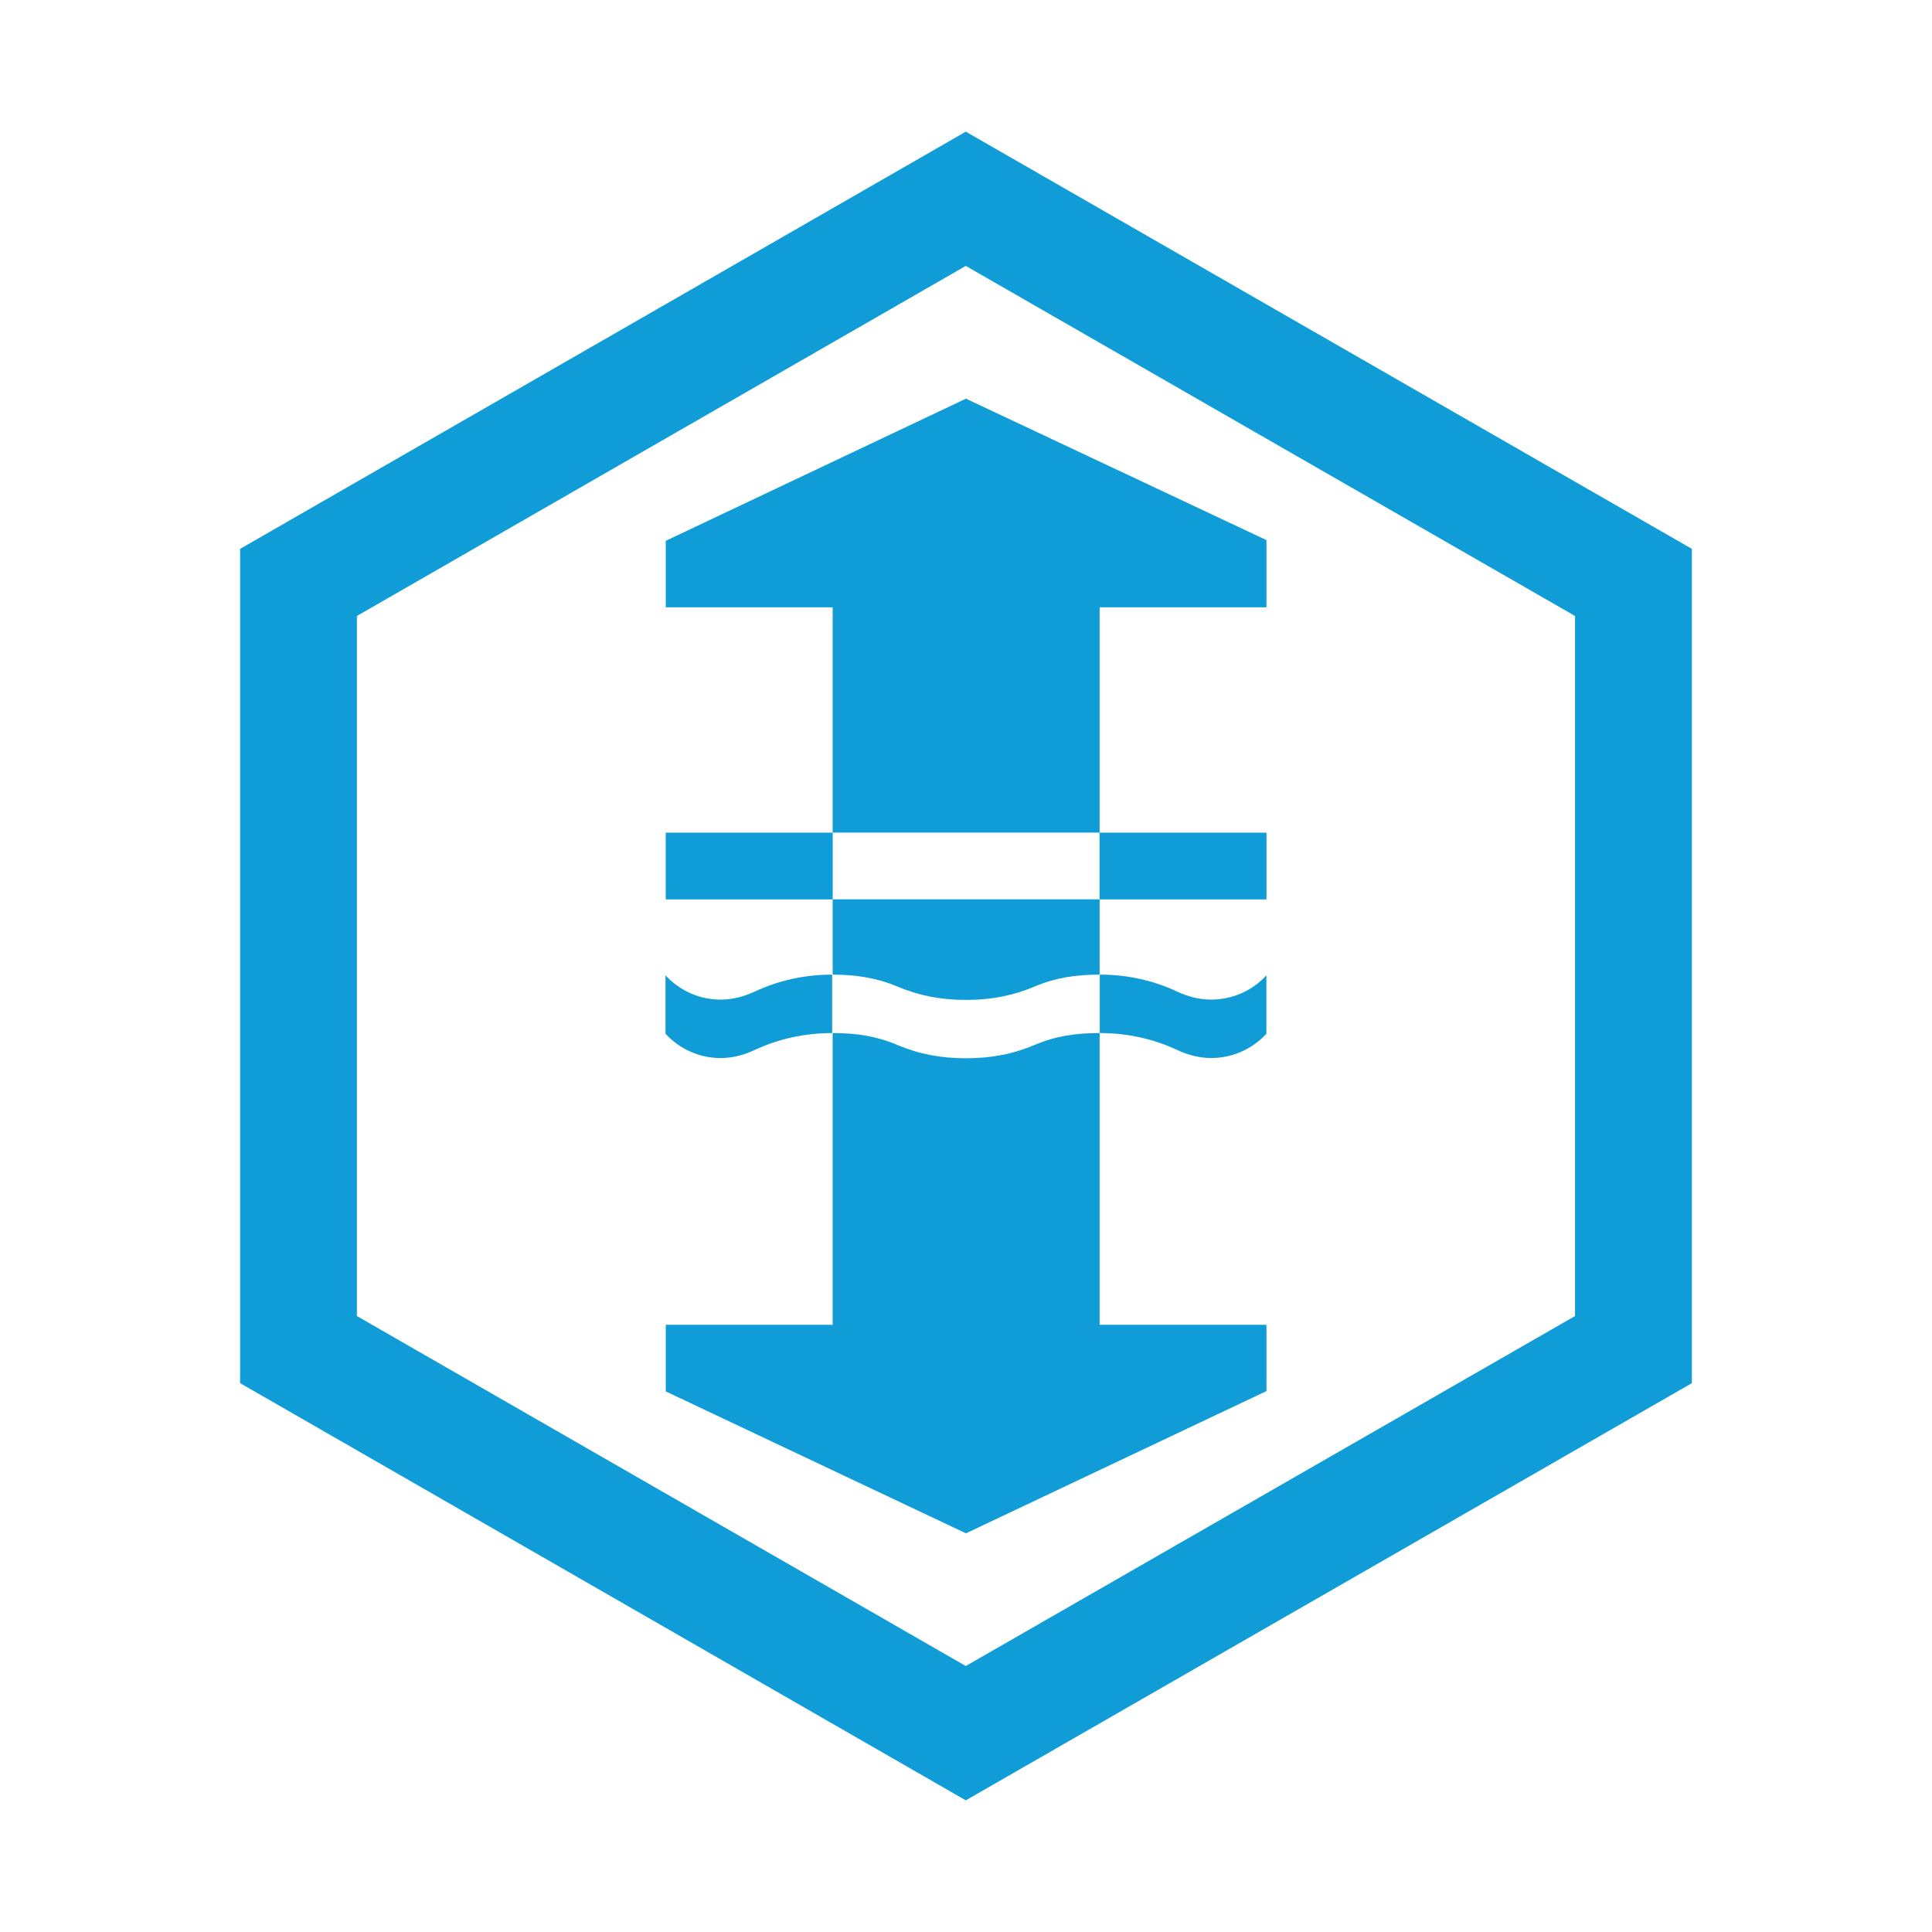
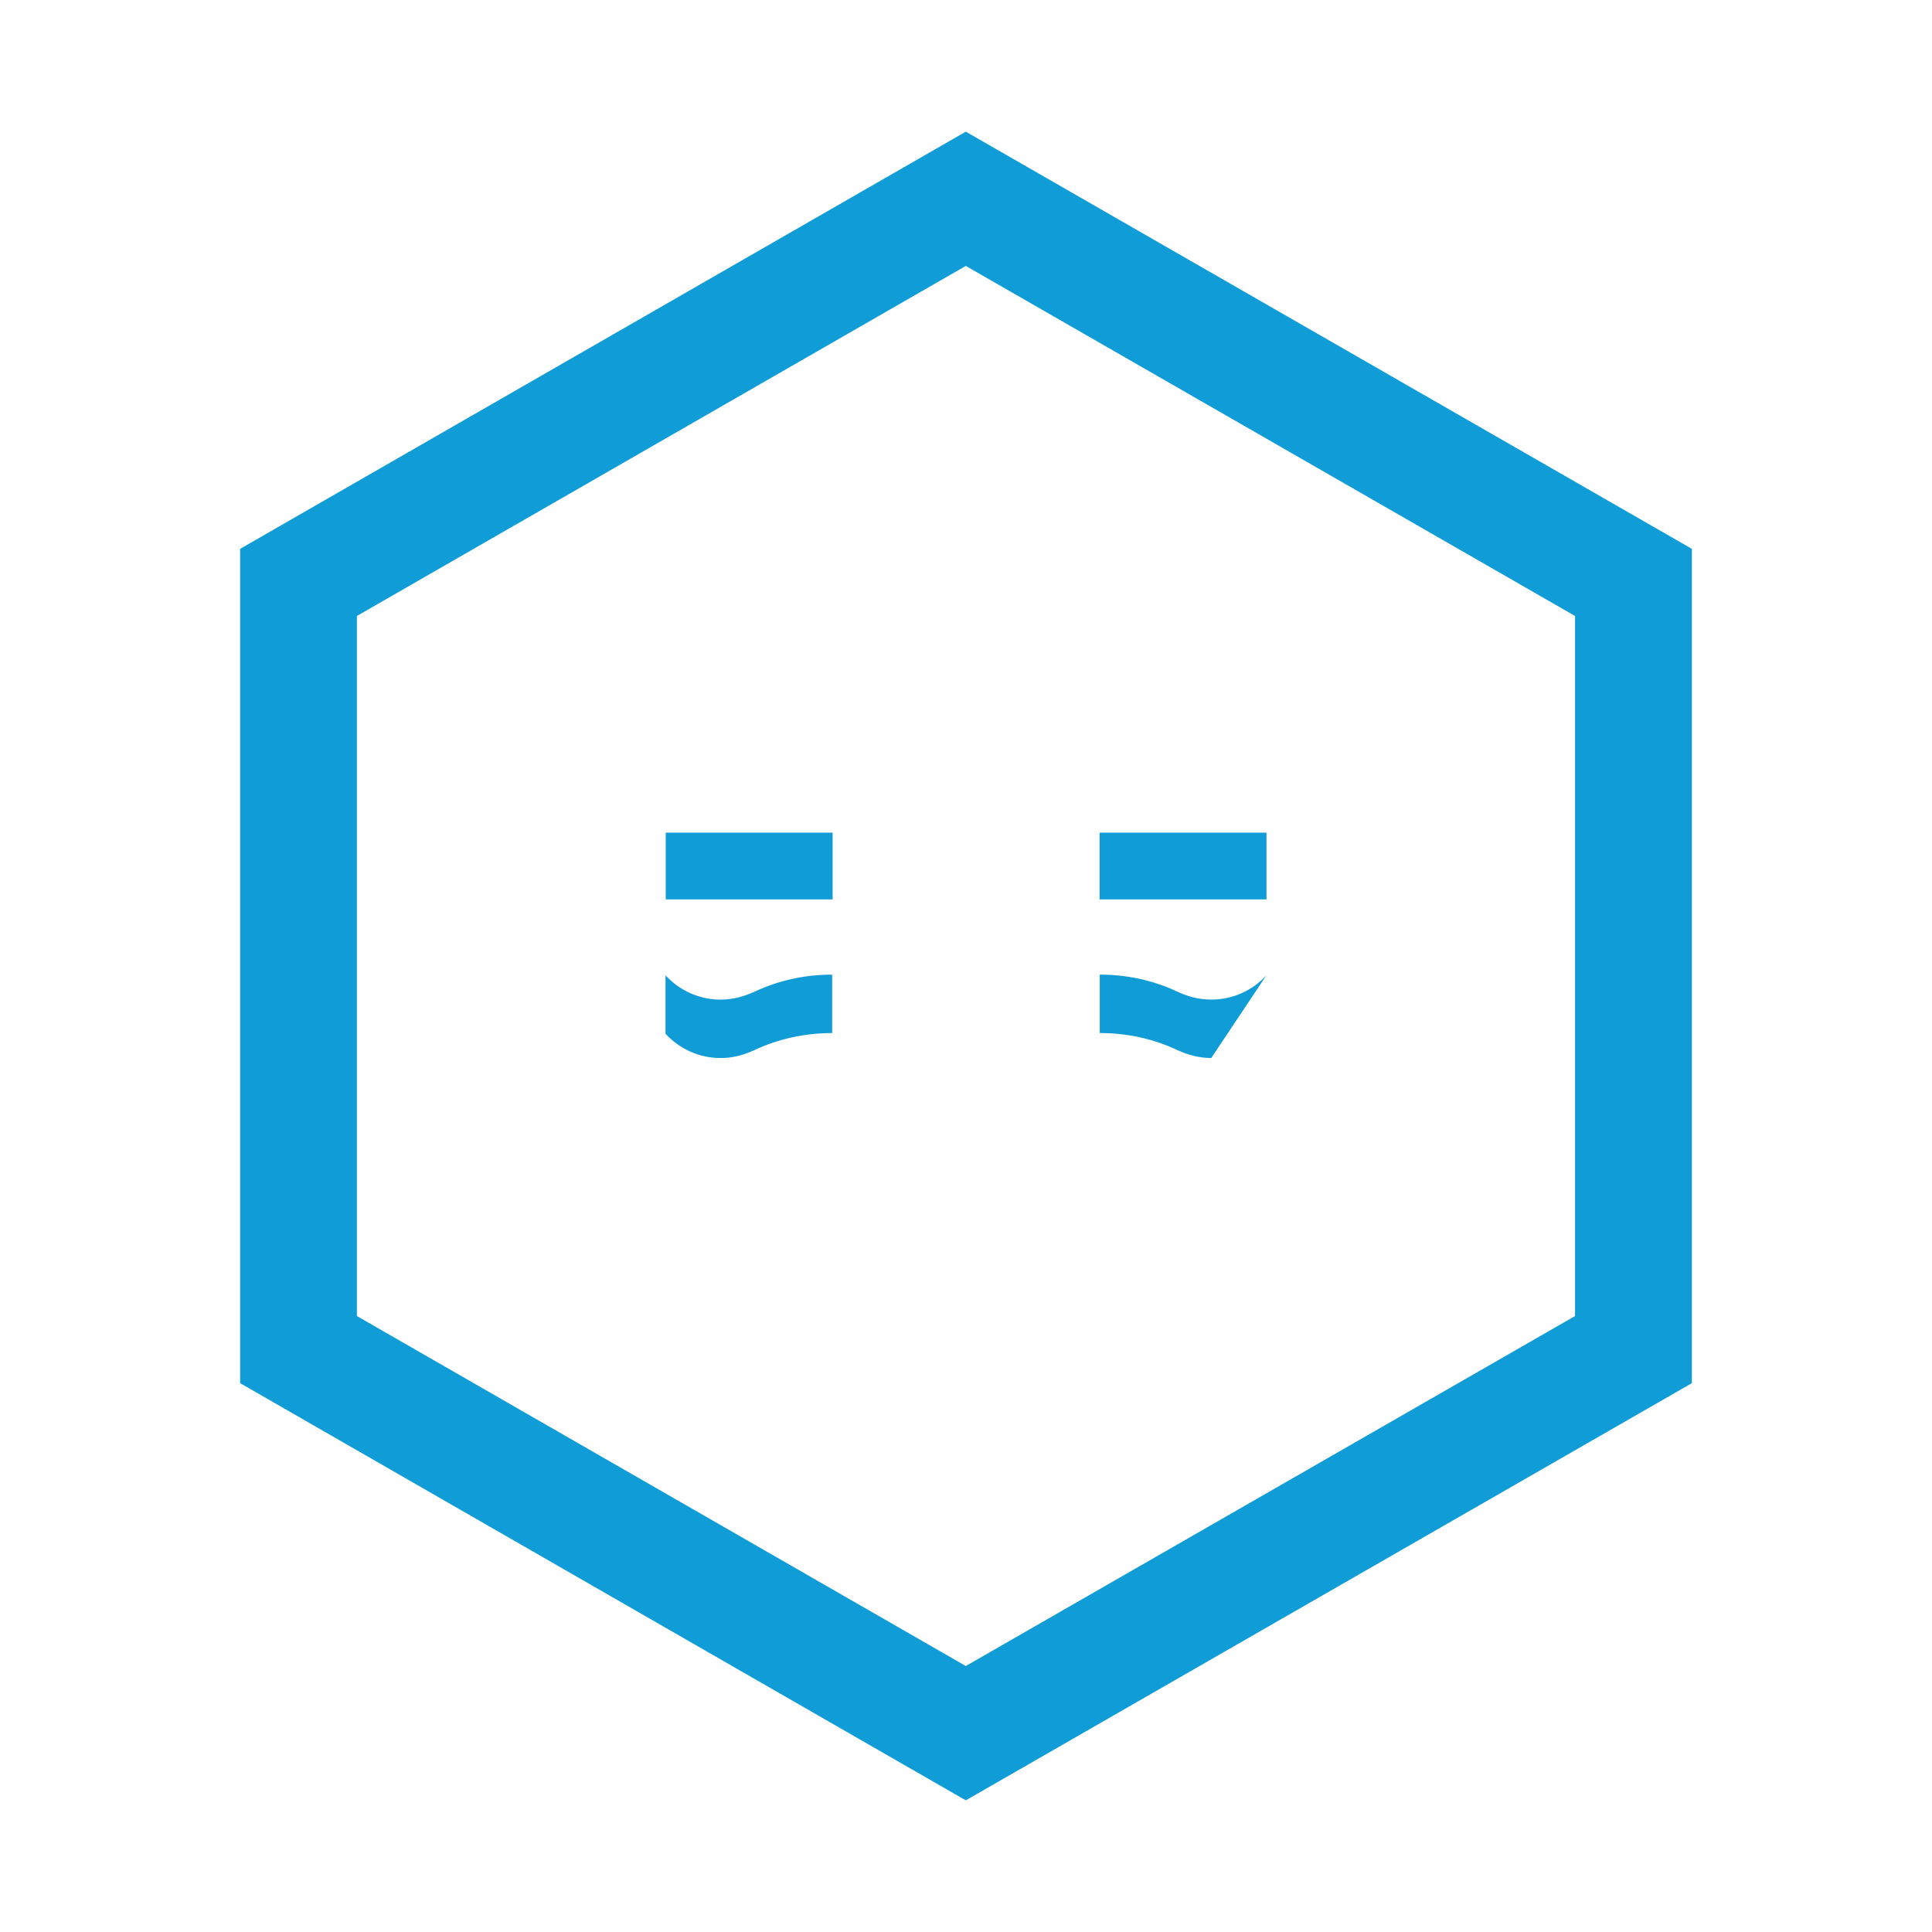
<svg xmlns="http://www.w3.org/2000/svg" width="100%" height="100%" viewBox="0 0 4267 4267" version="1.1" xml:space="preserve" style="fill-rule:evenodd;clip-rule:evenodd;stroke-linejoin:round;stroke-miterlimit:2;">
  <rect x="0" y="0" width="4267" height="4267" fill="#333333" stroke="none" />
  <g transform="matrix(4.167,0,0,4.167,0,0)">
    <rect x="0" y="0" width="1024" height="1024" style="fill:white;fill-rule:nonzero;" />
    <rect x="582.811" y="441.332" width="88.456" height="35.366" style="fill:rgb(16,157,215);fill-rule:nonzero;" />
    <rect x="352.851" y="441.332" width="88.456" height="35.366" style="fill:rgb(16,157,215);fill-rule:nonzero;" />
    <path d="M441.062,516.574C426.383,516.574 412.549,519.706 400.07,525.544C394.486,528.123 388.521,529.817 381.964,529.817C370.373,529.817 360.009,524.823 352.733,516.956L352.733,547.922C360.009,555.789 370.373,560.783 381.964,560.783C388.521,560.783 394.486,559.089 400.07,556.468C412.549,550.672 426.383,547.542 441.062,547.542L441.062,516.574Z" style="fill:rgb(16,157,215);fill-rule:nonzero;" />
-     <path d="M582.892,547.527C597.571,547.527 611.404,550.659 623.884,556.497C629.425,559.076 635.432,560.77 641.989,560.77C653.581,560.77 663.945,555.776 671.221,547.909L671.221,516.943C663.945,524.854 653.581,529.804 641.989,529.804C635.432,529.804 629.425,528.154 623.884,525.531C611.404,519.693 597.571,516.561 582.892,516.561L582.892,547.527Z" style="fill:rgb(16,157,215);fill-rule:nonzero;" />
-     <path d="M511.975,529.974L512.017,529.974L511.89,529.974L511.975,529.974C498.564,529.974 487.058,527.733 475.467,522.828C464.595,518.258 453.808,516.608 441.328,516.566L441.328,547.532C453.808,547.532 464.595,549.182 475.467,553.793C487.058,558.699 498.564,560.899 511.975,560.899C525.385,560.899 536.891,558.699 548.482,553.793C559.396,549.138 570.226,547.532 582.832,547.532L582.832,516.566C570.226,516.566 559.396,518.216 548.482,522.828C536.891,527.733 525.385,529.974 511.975,529.974ZM583.001,441.309L441.413,441.309L441.413,476.675L583.001,476.675L583.001,441.309ZM671.246,286.266L671.246,321.887L582.832,321.887L582.832,702.149L671.246,702.149L671.246,737.302L511.975,812.689L352.872,737.473L352.872,702.149L441.328,702.149L441.328,321.887L352.872,321.887L352.872,286.648L511.975,211.306L671.246,286.266Z" style="fill:rgb(16,157,215);fill-rule:nonzero;" />
+     <path d="M582.892,547.527C597.571,547.527 611.404,550.659 623.884,556.497C629.425,559.076 635.432,560.77 641.989,560.77L671.221,516.943C663.945,524.854 653.581,529.804 641.989,529.804C635.432,529.804 629.425,528.154 623.884,525.531C611.404,519.693 597.571,516.561 582.892,516.561L582.892,547.527Z" style="fill:rgb(16,157,215);fill-rule:nonzero;" />
    <path d="M834.795,326.478L511.894,140.937L189.163,326.478L189.163,697.522L511.894,883.019L834.795,697.522L834.795,326.478ZM896.727,733.099L511.894,954.217L127.273,733.099L127.273,290.904L511.894,69.783L896.727,290.904L896.727,733.099Z" style="fill:rgb(16,157,215);fill-rule:nonzero;" />
  </g>
</svg>